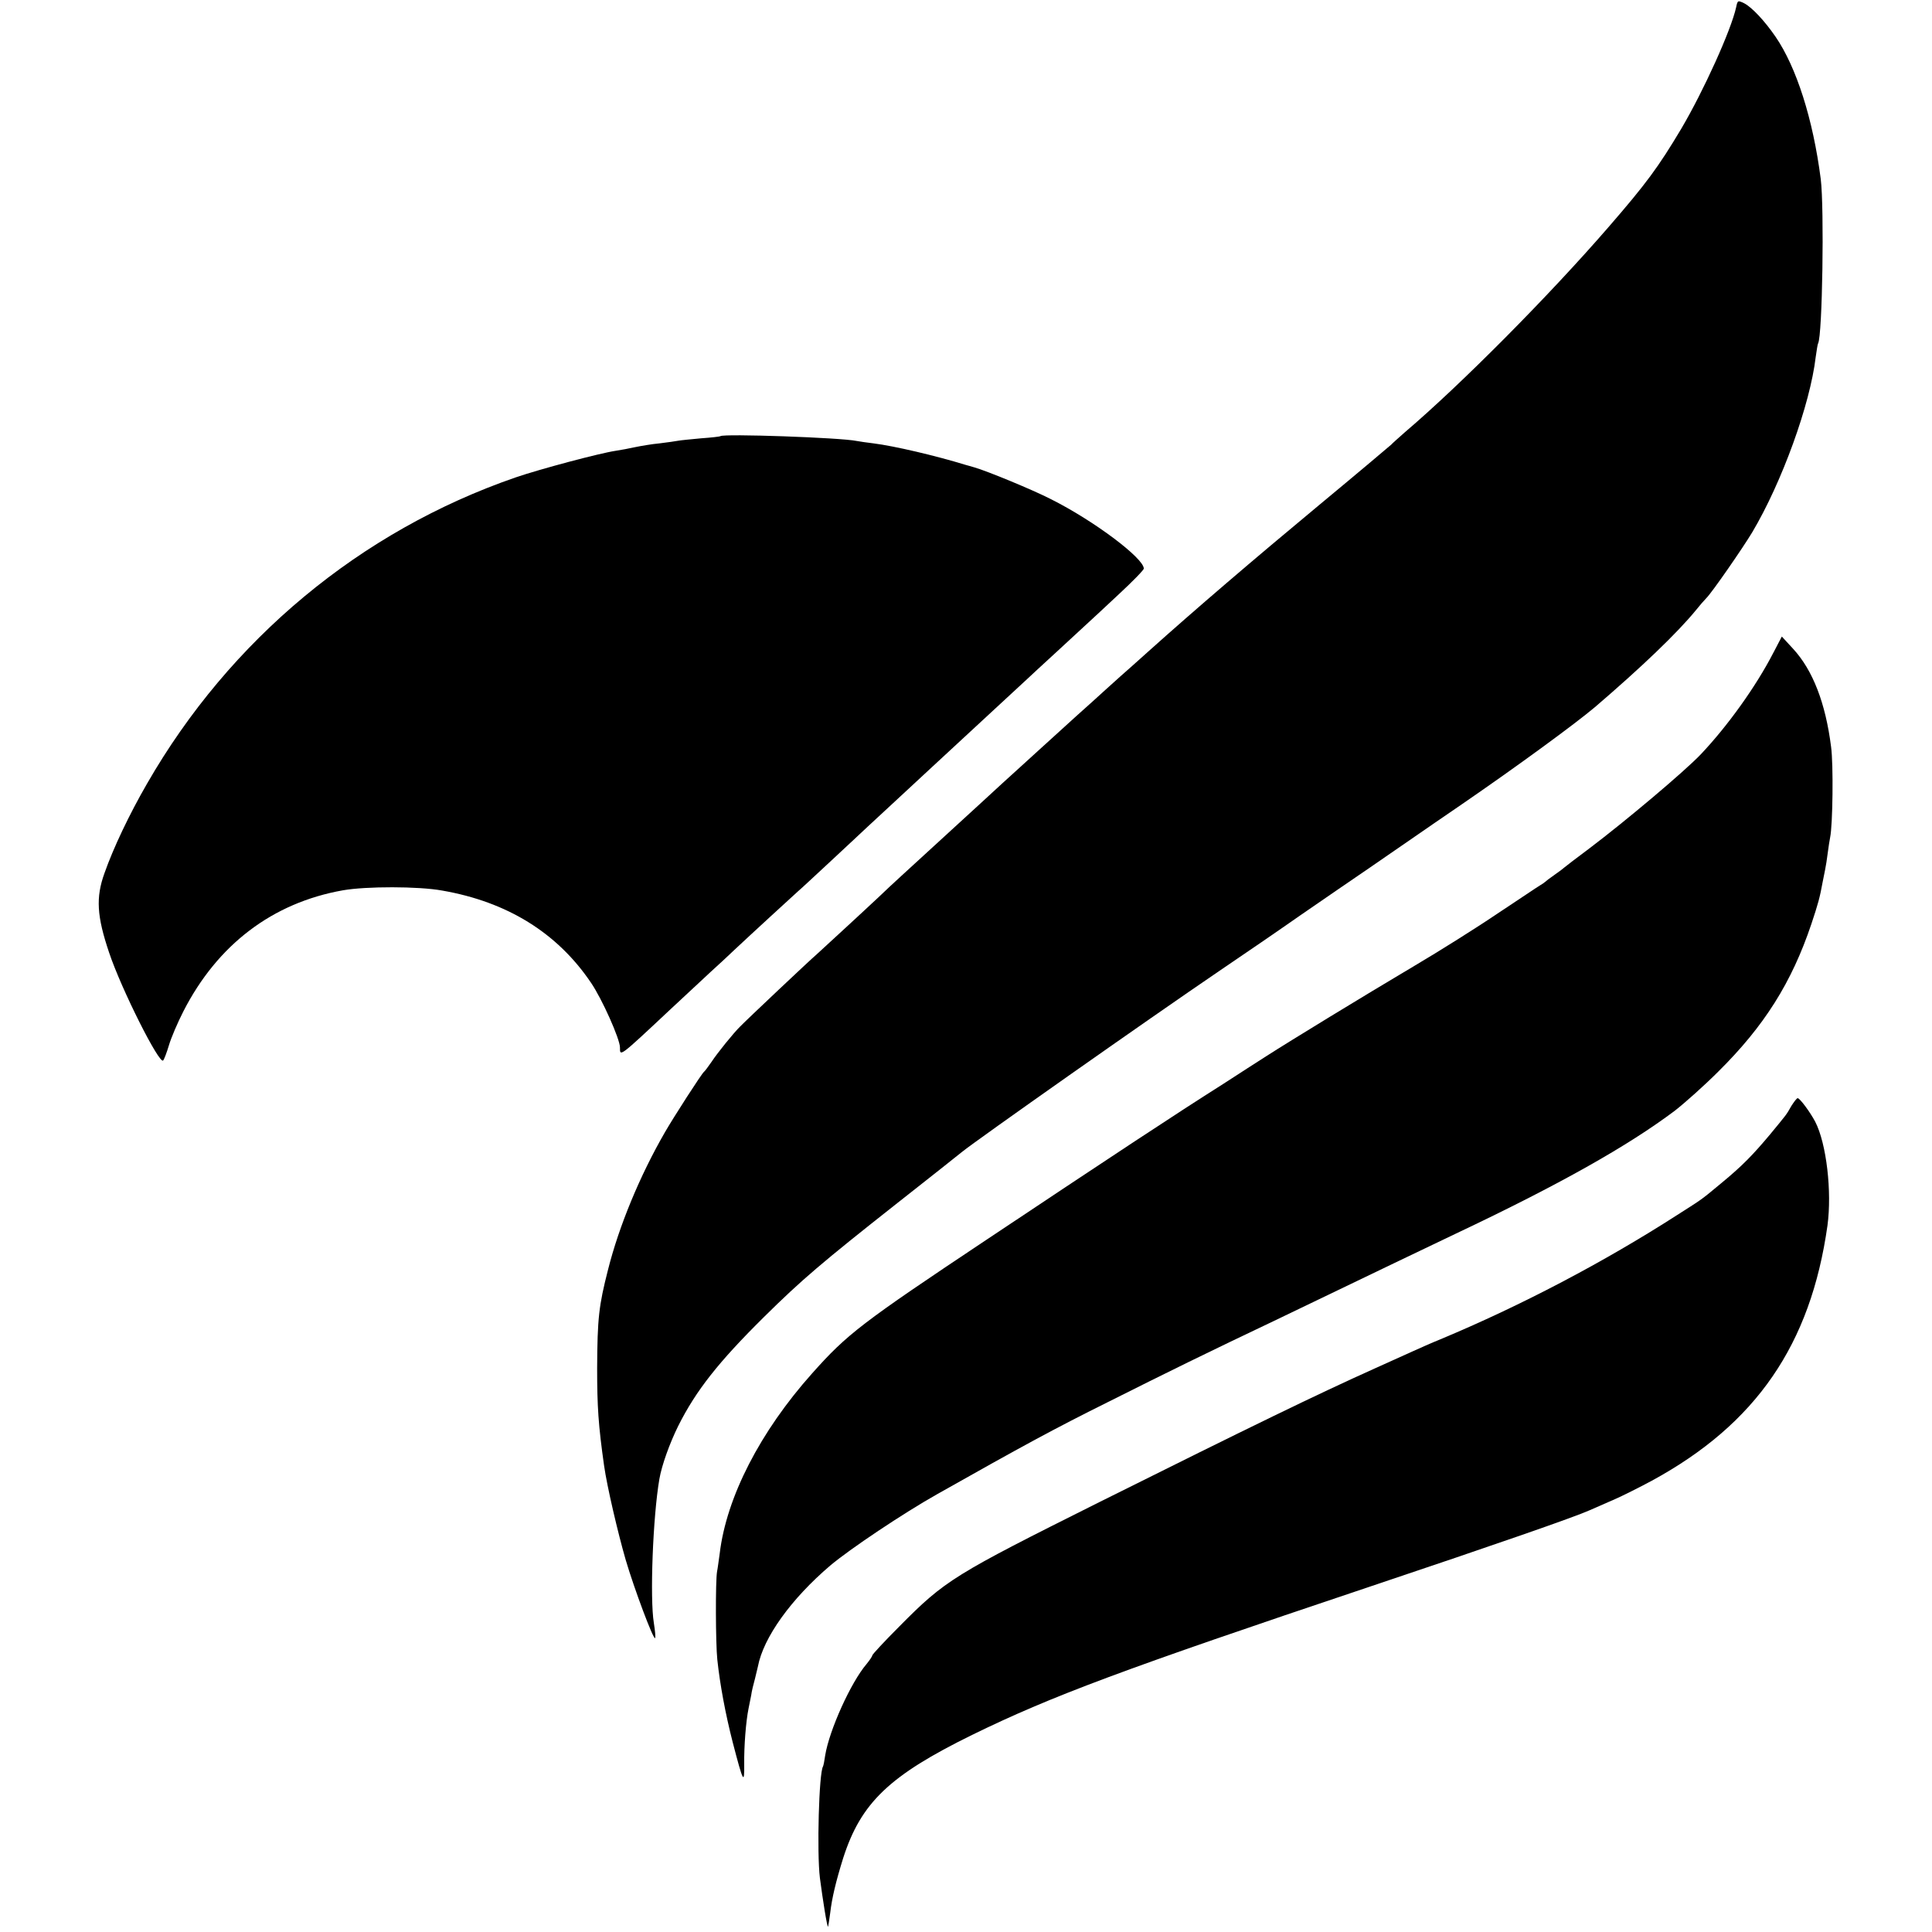
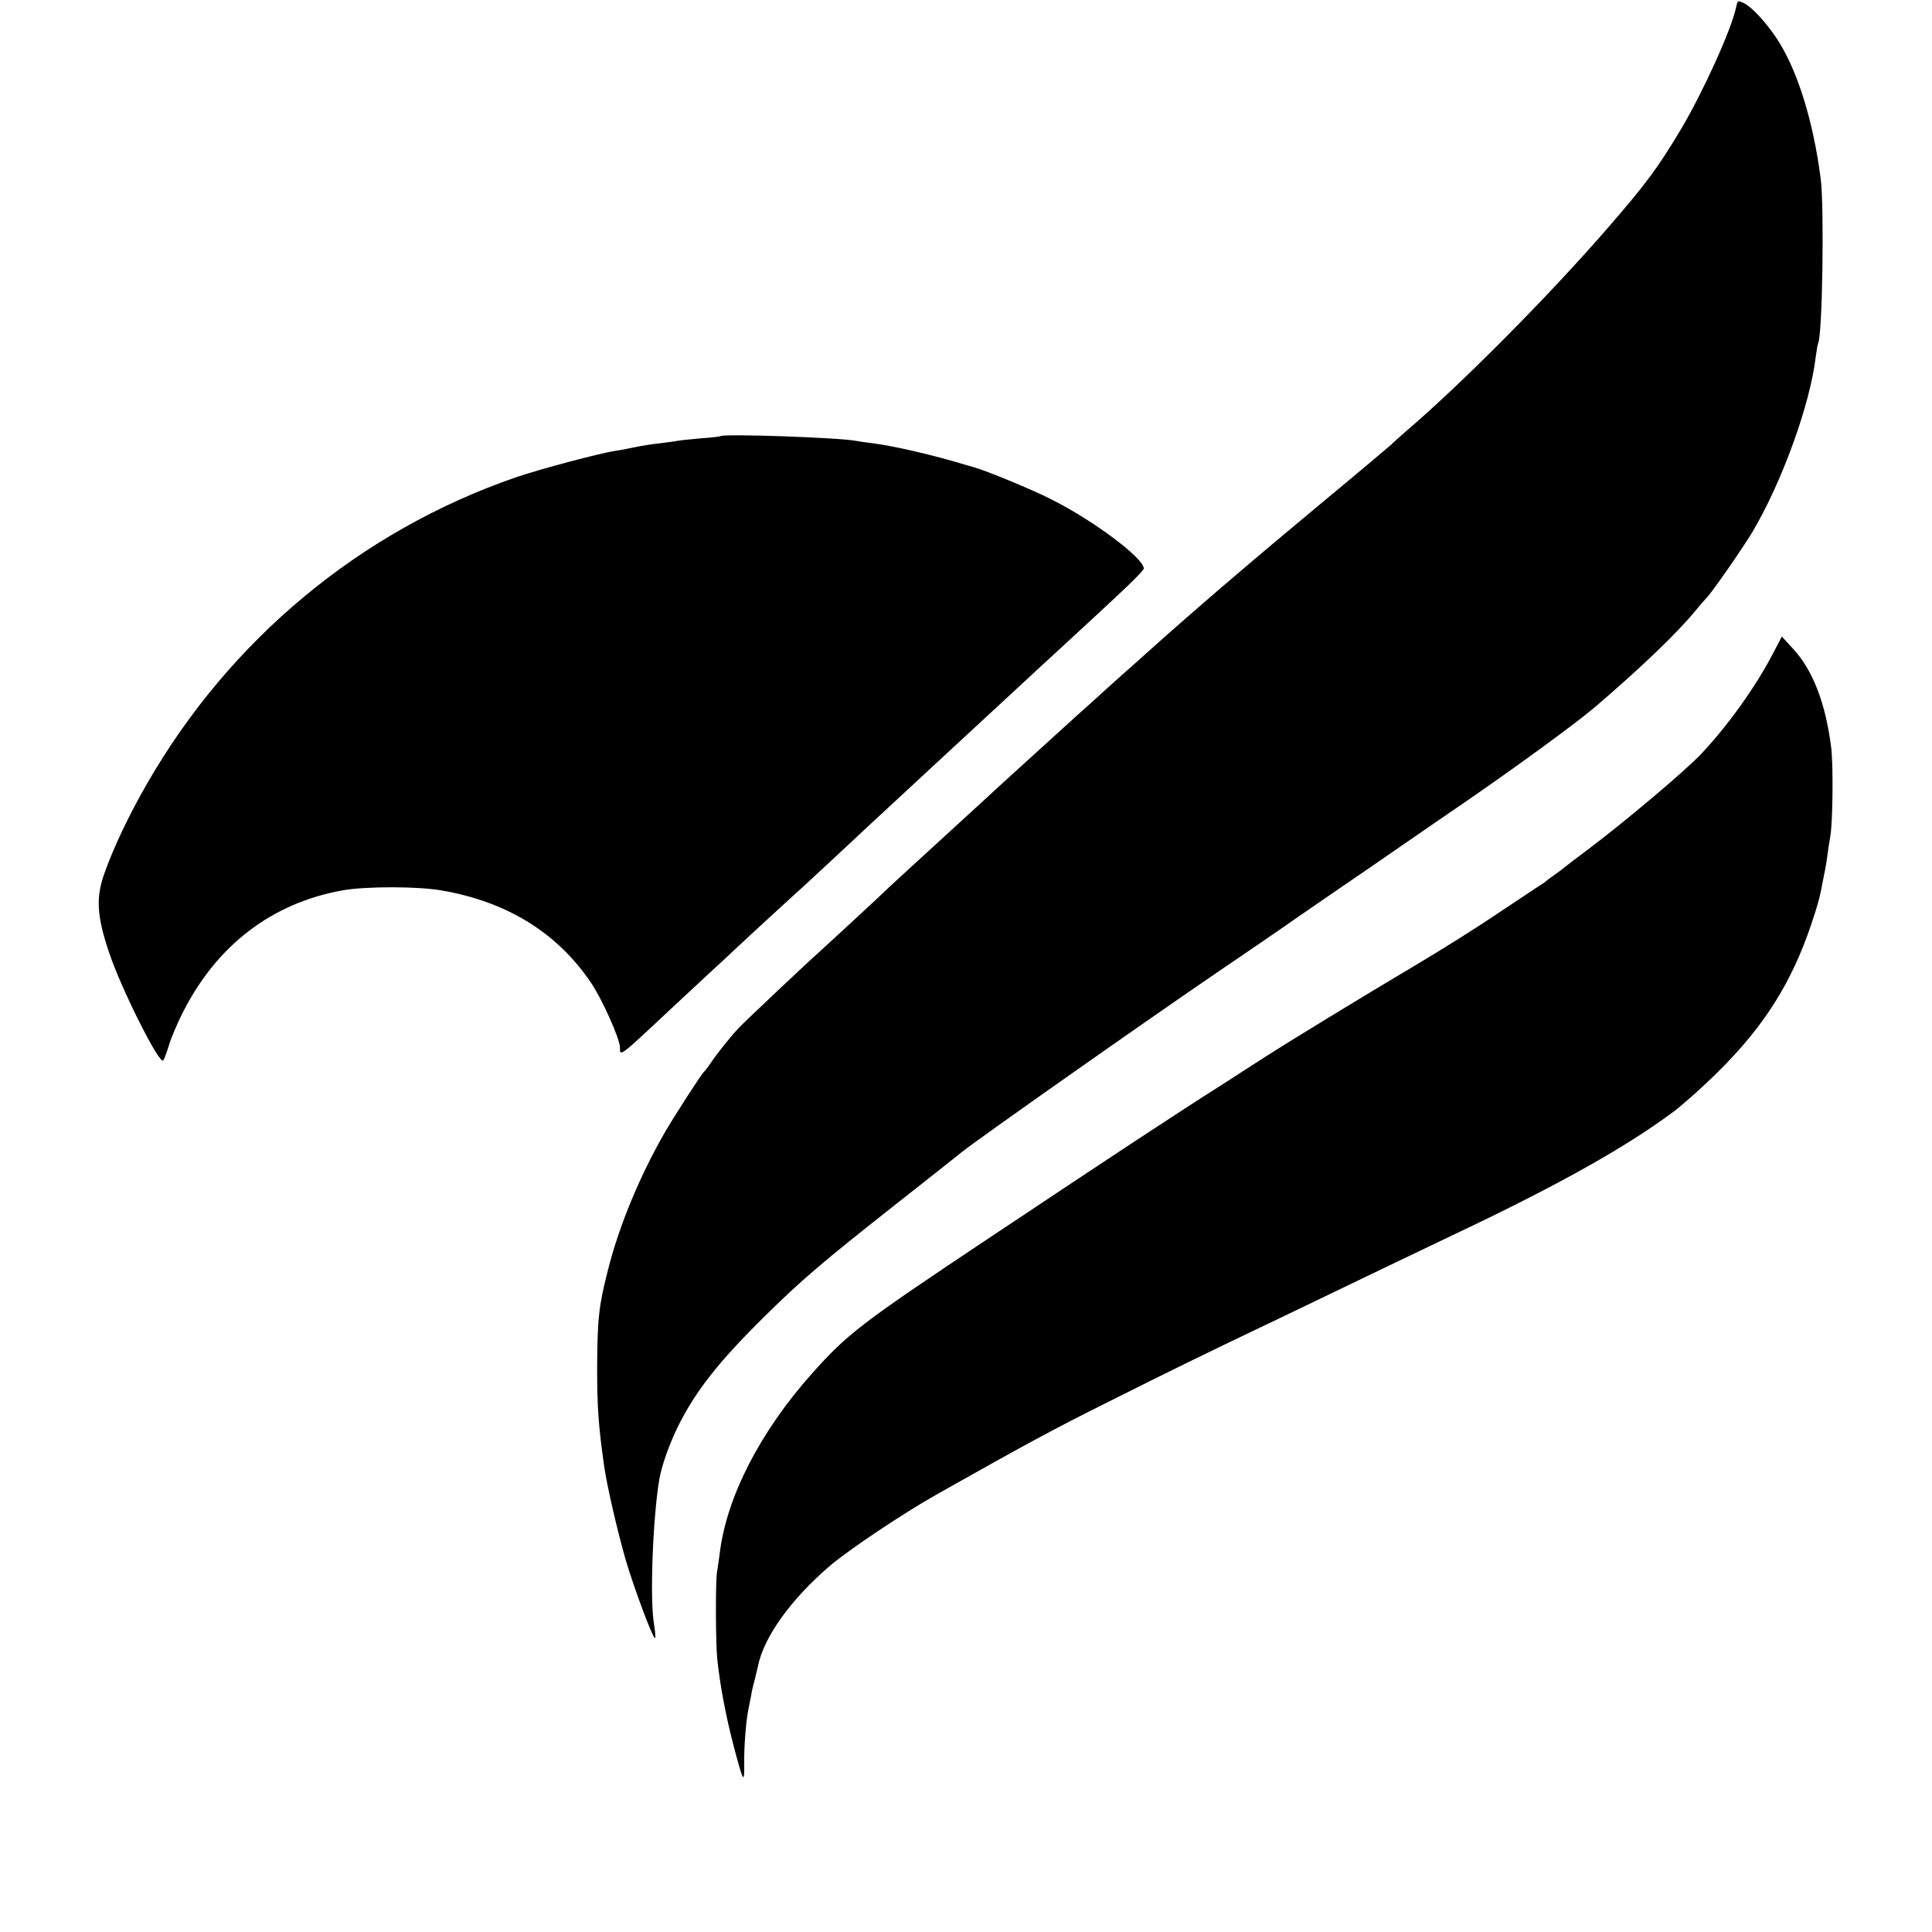
<svg xmlns="http://www.w3.org/2000/svg" version="1.0" width="804pt" height="804pt" viewBox="0 0 804 804" preserveAspectRatio="xMidYMid meet">
  <g transform="translate(0,804) scale(0.1,-0.1)" fill="#000000" stroke="none">
    <path d="M7225 8010 c-21 -96 -136 -349 -228 -505 -96 -161 -147 -230 -304 -411 -247 -285 -612 -653 -848 -854 -27 -24 -52 -46 -55 -50 -3 -3 -138 -117 -302 -253 -271 -225 -514 -433 -708 -607 -41 -37 -95 -85 -119 -106 -24 -22 -56 -50 -71 -64 -15 -14 -65 -59 -111 -100 -45 -41 -95 -86 -110 -100 -15 -14 -60 -54 -99 -90 -40 -36 -84 -76 -99 -90 -15 -14 -54 -50 -87 -80 -155 -142 -283 -259 -333 -305 -30 -27 -71 -66 -91 -85 -55 -52 -240 -222 -263 -243 -23 -19 -291 -272 -316 -298 -27 -26 -95 -110 -120 -148 -14 -20 -27 -38 -31 -41 -9 -6 -128 -191 -163 -252 -104 -180 -191 -390 -237 -573 -38 -149 -44 -201 -45 -409 0 -159 5 -237 29 -406 12 -85 57 -278 90 -392 36 -122 115 -332 122 -325 3 2 0 31 -5 63 -17 102 -4 442 23 599 10 58 43 149 78 220 74 148 168 267 358 455 156 154 238 224 555 474 138 108 258 204 268 212 59 48 772 550 1072 754 96 65 251 171 335 230 25 17 95 65 157 108 62 42 181 124 265 182 84 58 197 136 253 174 230 158 469 333 552 403 196 168 342 308 420 403 15 19 35 42 44 51 24 24 150 206 191 274 123 207 241 532 264 729 4 28 8 54 10 57 18 31 26 564 11 684 -32 249 -101 465 -188 592 -46 67 -98 122 -130 139 -27 13 -28 13 -34 -16z" />
    <path d="M2998 6225 c-2 -2 -38 -6 -80 -9 -42 -4 -85 -8 -95 -10 -10 -2 -45 -7 -78 -11 -33 -3 -79 -11 -103 -16 -23 -5 -59 -12 -80 -15 -67 -10 -315 -76 -417 -111 -645 -223 -1188 -674 -1533 -1274 -74 -128 -140 -267 -177 -372 -37 -102 -32 -180 19 -331 51 -153 210 -468 225 -449 4 4 15 33 24 63 9 31 36 94 60 141 142 278 371 452 664 504 97 17 314 17 413 -1 271 -47 479 -176 619 -383 46 -67 121 -235 121 -270 0 -38 -5 -43 205 154 66 61 144 134 173 161 30 27 73 67 96 89 66 62 247 228 266 245 10 8 73 67 141 130 68 63 135 126 150 140 15 14 76 70 135 125 59 55 115 107 124 115 37 34 143 132 254 235 66 61 131 121 146 135 15 14 73 68 130 120 56 52 115 106 130 120 15 14 73 67 128 119 56 52 102 99 102 105 -1 44 -209 200 -387 289 -76 39 -268 118 -318 132 -16 5 -32 9 -35 10 -127 39 -298 79 -385 90 -27 3 -59 8 -70 10 -66 14 -555 31 -567 20z" />
    <path d="M7380 5324 c-73 -142 -192 -307 -303 -424 -69 -72 -310 -275 -462 -390 -55 -41 -102 -77 -105 -80 -3 -3 -21 -17 -40 -30 -19 -13 -37 -27 -40 -30 -3 -3 -12 -9 -22 -15 -9 -5 -87 -58 -175 -116 -87 -59 -243 -157 -348 -219 -214 -127 -517 -312 -615 -375 -36 -23 -117 -75 -180 -116 -199 -126 -449 -291 -980 -645 -527 -351 -584 -395 -731 -560 -215 -241 -356 -514 -384 -749 -4 -27 -8 -61 -11 -75 -7 -39 -6 -300 1 -366 11 -104 34 -227 64 -344 44 -169 49 -179 48 -90 -1 72 7 176 18 230 3 14 8 39 11 55 2 17 10 48 16 70 5 22 11 45 12 50 23 121 138 281 301 420 82 69 303 217 445 297 358 202 485 271 710 383 247 124 420 209 700 342 226 109 337 162 495 238 88 42 203 97 255 122 429 203 716 365 910 511 41 32 122 104 180 162 192 190 306 371 388 615 28 84 35 109 47 175 3 14 7 36 10 50 3 14 8 45 11 70 3 25 8 54 10 65 11 51 14 304 4 377 -23 182 -76 319 -158 408 l-47 51 -35 -67z" />
-     <path d="M7455 3438 c-22 -39 -19 -34 -89 -119 -72 -86 -117 -132 -202 -202 -86 -71 -71 -61 -184 -133 -305 -196 -647 -376 -987 -518 -35 -14 -86 -37 -115 -50 -29 -13 -98 -44 -153 -69 -249 -112 -510 -239 -1150 -558 -606 -303 -641 -324 -832 -517 -62 -62 -113 -117 -113 -121 0 -4 -11 -20 -24 -36 -65 -76 -155 -275 -172 -380 -3 -22 -7 -42 -9 -46 -17 -26 -26 -359 -13 -464 12 -91 30 -206 34 -203 1 2 5 28 9 58 7 61 24 132 54 228 74 230 192 343 536 512 329 161 629 273 1655 617 528 177 853 290 915 318 28 12 75 33 105 46 30 13 100 48 154 77 434 236 661 566 731 1062 19 141 -4 341 -51 432 -21 40 -64 98 -73 98 -4 0 -15 -15 -26 -32z" />
  </g>
</svg>